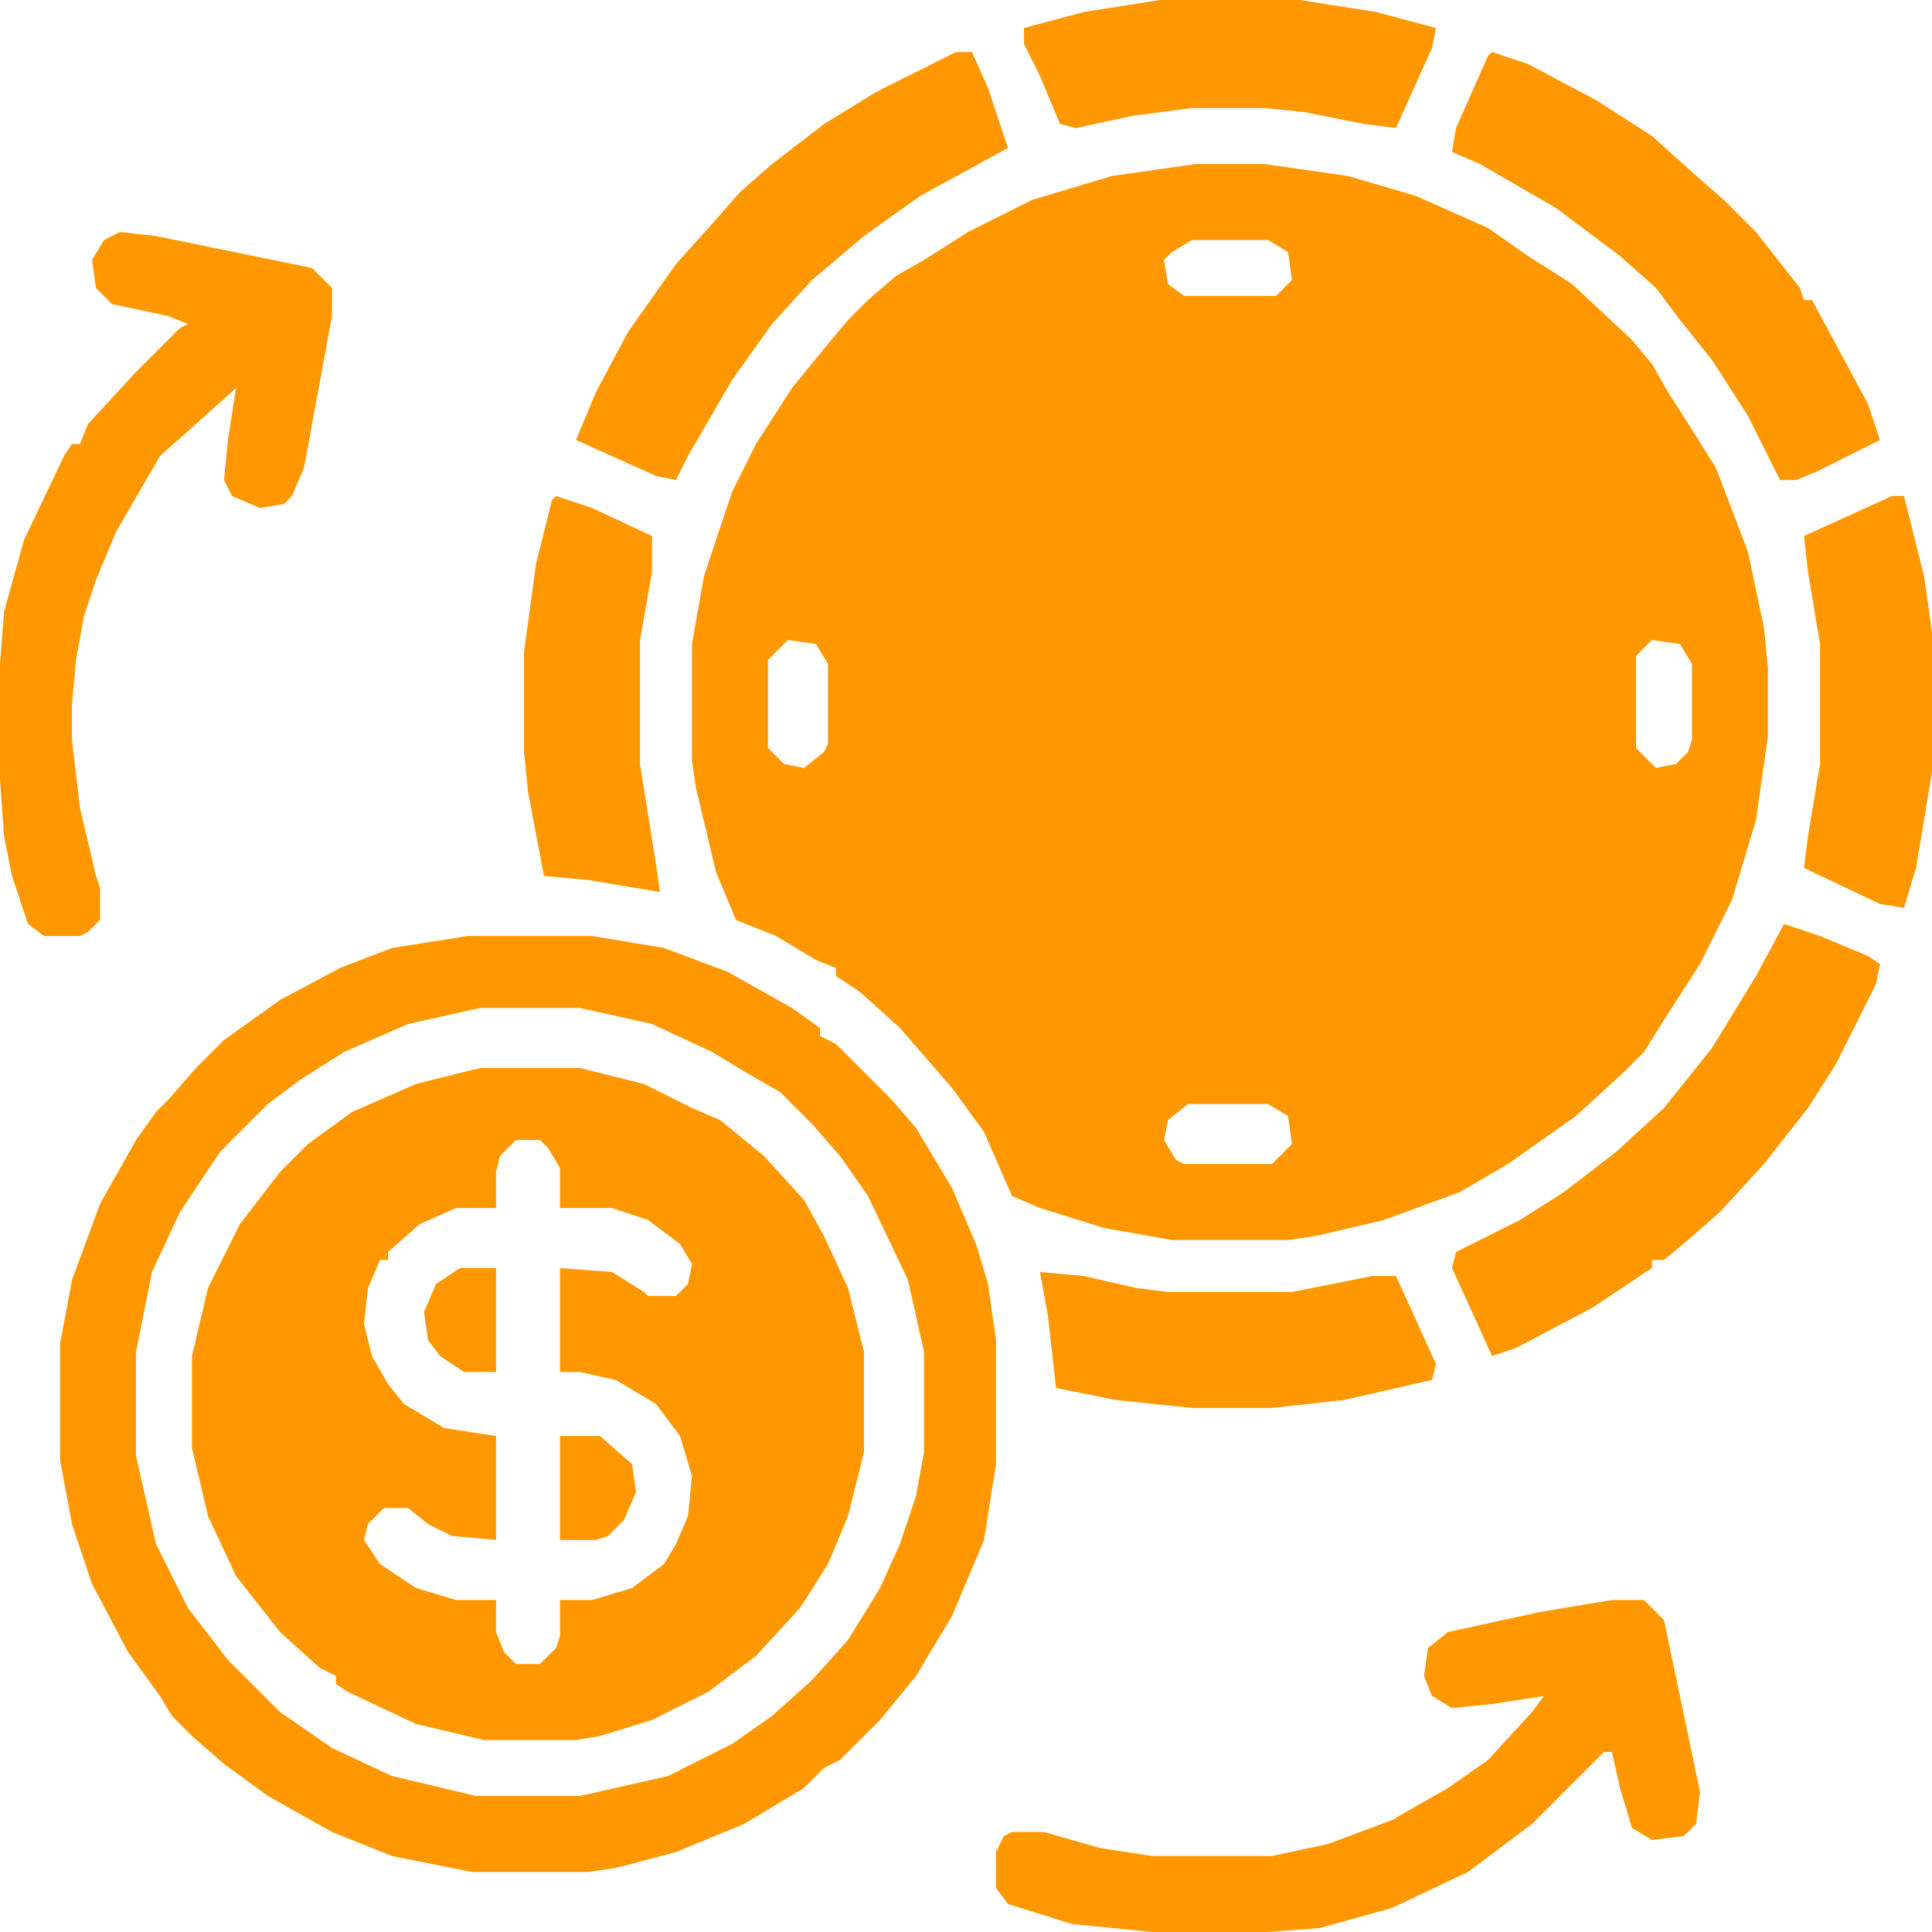
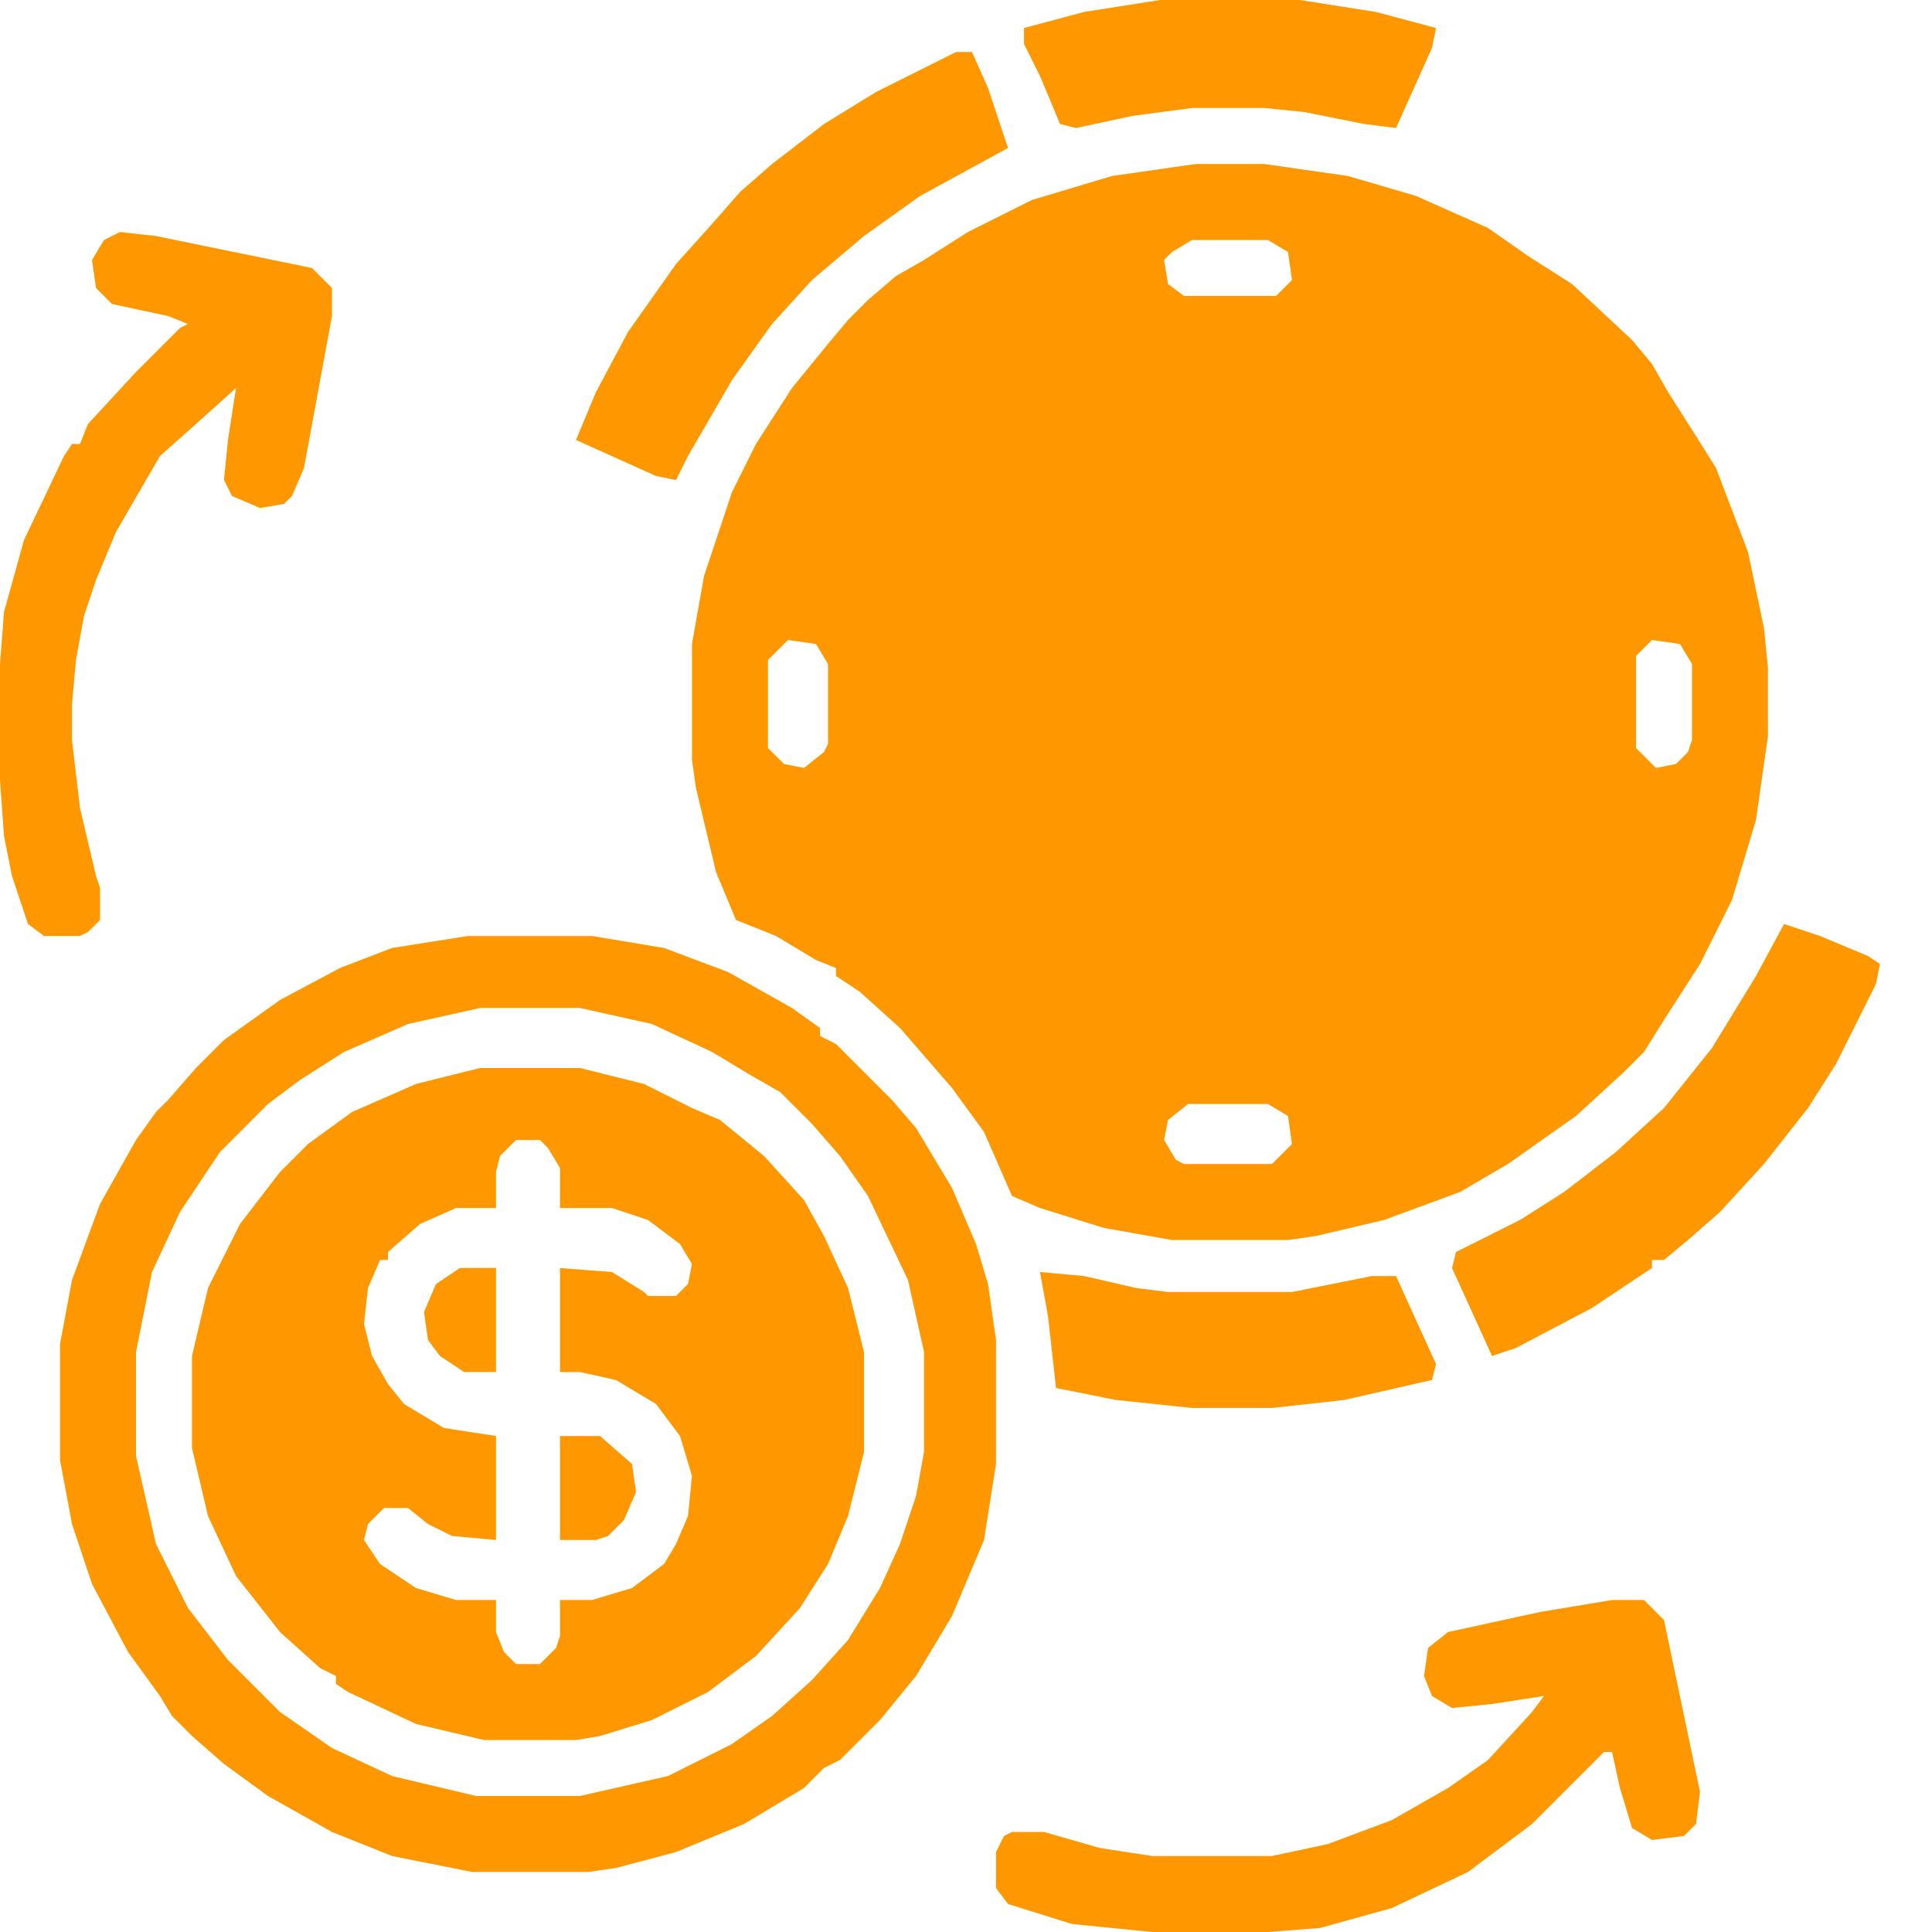
<svg xmlns="http://www.w3.org/2000/svg" width="30" height="30" viewBox="0 0 30 30" fill="none">
  <path d="M18.571 2.546H19.627L20.932 2.733L21.988 3.043L23.106 3.54L23.727 3.975L24.41 4.41L25.342 5.279L25.652 5.652L25.901 6.087L26.335 6.77L26.646 7.267L27.143 8.571L27.391 9.751L27.453 10.373V11.428L27.267 12.733L26.894 13.975L26.398 14.969L25.838 15.838L25.528 16.335L25.217 16.646L24.472 17.329L23.416 18.074L22.671 18.509L21.491 18.944L20.435 19.192L20 19.255H18.199L17.143 19.068L16.149 18.758L15.714 18.571L15.28 17.577L14.783 16.894L13.975 15.963L13.354 15.403L12.981 15.155V15.031L12.671 14.907L12.05 14.534L11.429 14.286L11.118 13.54L10.807 12.236L10.745 11.801V10L10.932 8.944L11.367 7.64L11.739 6.894L12.298 6.025L12.857 5.341L13.168 4.969L13.478 4.658L13.913 4.286L14.348 4.037L15.031 3.602L16.025 3.105L17.267 2.733L18.571 2.546ZM18.509 3.727L18.199 3.913L18.075 4.037L18.137 4.41L18.385 4.596H19.814L20.062 4.348L20 3.913L19.689 3.727H18.509ZM12.236 9.938L11.925 10.248V11.615L12.174 11.863L12.485 11.925L12.795 11.677L12.857 11.553V10.31L12.671 10L12.236 9.938ZM25.652 9.938L25.404 10.186V11.615L25.714 11.925L26.025 11.863L26.211 11.677L26.273 11.491V10.31L26.087 10L25.652 9.938ZM18.447 17.143L18.137 17.391L18.075 17.702L18.261 18.012L18.385 18.074H19.752L20.062 17.764L20 17.329L19.689 17.143H18.447Z" fill="#FF9800" />
  <path d="M7.453 16.584H9.006L10 16.832L10.745 17.205L11.18 17.391L11.863 17.95L12.485 18.634L12.795 19.193L13.168 20L13.416 20.994V22.547L13.168 23.541L12.857 24.286L12.422 24.969L11.739 25.714L10.994 26.273L10.124 26.708L9.317 26.957L8.944 27.019H7.516L6.46 26.77L5.404 26.273L5.217 26.149V26.025L4.969 25.901L4.348 25.342L3.665 24.472L3.23 23.541L2.981 22.485V21.056L3.23 20L3.727 19.006L4.348 18.199L4.783 17.764L5.466 17.267L6.46 16.832L7.453 16.584ZM8.012 17.702L7.764 17.95L7.702 18.199V18.758H7.081L6.522 19.006L6.025 19.441V19.565H5.901L5.714 20L5.652 20.559L5.776 21.056L6.025 21.491L6.273 21.801L6.894 22.174L7.702 22.298V23.913L7.019 23.851L6.646 23.665L6.335 23.416H5.963L5.714 23.665L5.652 23.913L5.901 24.286L6.46 24.659L7.081 24.845H7.702V25.342L7.826 25.652L8.012 25.839H8.385L8.634 25.59L8.696 25.404V24.845H9.193L9.814 24.659L10.311 24.286L10.497 23.975L10.683 23.541L10.745 22.919L10.559 22.298L10.186 21.801L9.565 21.429L9.006 21.305H8.696V19.69L9.503 19.752L10 20.062L10.062 20.124H10.497L10.683 19.938L10.745 19.628L10.559 19.317L10.062 18.944L9.503 18.758H8.696V18.137L8.509 17.826L8.385 17.702H8.012Z" fill="#FF9800" />
  <path d="M7.267 14.534H9.193L10.31 14.72L11.304 15.093L12.298 15.652L12.733 15.963V16.087L12.981 16.211L13.851 17.081L14.224 17.515L14.783 18.447L15.155 19.317L15.342 19.938L15.466 20.808V22.733L15.28 23.913L14.783 25.093L14.224 26.025L13.665 26.708L13.043 27.329L12.795 27.453L12.484 27.764L11.553 28.323L10.497 28.758L9.565 29.006L9.13 29.068H7.329L6.087 28.82L5.155 28.447L4.161 27.888L3.478 27.391L2.981 26.956L2.671 26.646L2.484 26.335L1.988 25.652L1.429 24.596L1.118 23.665L0.932 22.671V20.87L1.118 19.876L1.553 18.696L2.112 17.702L2.422 17.267L2.609 17.081L3.043 16.584L3.478 16.149L4.348 15.528L5.279 15.031L6.087 14.72L7.267 14.534ZM7.453 15.652L6.335 15.901L5.342 16.335L4.658 16.77L4.161 17.143L3.416 17.888L2.795 18.82L2.36 19.752L2.112 20.994V22.609L2.422 23.975L2.919 24.969L3.54 25.776L4.348 26.584L5.155 27.143L6.087 27.578L7.391 27.888H9.006L10.373 27.578L11.366 27.081L11.988 26.646L12.609 26.087L13.168 25.466L13.665 24.658L13.975 23.975L14.224 23.23L14.348 22.547V20.994L14.099 19.876L13.478 18.571L13.043 17.95L12.609 17.453L12.112 16.956L11.677 16.708L11.056 16.335L10.124 15.901L9.006 15.652H7.453Z" fill="#FF9800" />
  <path d="M25.031 24.845H25.528L25.838 25.155L26.398 27.826L26.335 28.323L26.149 28.509L25.652 28.571L25.342 28.385L25.155 27.764L25.031 27.205H24.907L23.789 28.323L22.795 29.068L21.615 29.627L20.497 29.938L19.689 30H17.888L16.646 29.876L15.652 29.565L15.466 29.317V28.758L15.59 28.509L15.714 28.447H16.211L17.081 28.696L17.888 28.82H19.752L20.621 28.634L21.615 28.261L22.485 27.764L23.106 27.329L23.789 26.584L23.975 26.335L23.168 26.46L22.547 26.522L22.236 26.335L22.112 26.025L22.174 25.59L22.485 25.342L23.913 25.031L25.031 24.845Z" fill="#FF9800" />
  <path d="M1.863 3.603L2.422 3.665L4.845 4.162L5.155 4.472V4.907L4.72 7.267L4.534 7.702L4.41 7.826L4.037 7.888L3.602 7.702L3.478 7.453L3.54 6.832L3.665 6.025L3.043 6.584L2.484 7.081L1.801 8.261L1.491 9.006L1.304 9.565L1.18 10.248L1.118 10.932V11.491L1.242 12.547L1.491 13.602L1.553 13.789V14.286L1.366 14.472L1.242 14.534H0.683L0.435 14.348L0.186 13.602L0.062 12.981L0 12.112V10.311L0.062 9.503L0.373 8.385L0.994 7.081L1.118 6.894H1.242L1.366 6.584L2.112 5.776L2.795 5.093L2.919 5.031L2.609 4.907L1.739 4.721L1.491 4.472L1.429 4.037L1.615 3.727L1.863 3.603Z" fill="#FF9800" />
  <path d="M14.845 0.808H15.093L15.342 1.367L15.528 1.926L15.652 2.298L14.286 3.044L13.416 3.665L12.609 4.348L11.988 5.031L11.367 5.901L10.683 7.081L10.497 7.454L10.186 7.391L8.944 6.832L9.255 6.087L9.752 5.155L10.497 4.1L11.056 3.478L11.491 2.982L11.988 2.547L12.795 1.926L13.603 1.429L14.845 0.808Z" fill="#FF9800" />
  <path d="M27.702 14.348L28.261 14.534L29.006 14.845L29.192 14.969L29.13 15.279L28.509 16.522L28.075 17.205L27.391 18.074L26.708 18.82L26.211 19.255L25.838 19.565H25.652V19.689L24.72 20.31L23.54 20.931L23.168 21.056L22.547 19.689L22.609 19.441L23.602 18.944L24.286 18.509L25.093 17.888L25.838 17.205L26.584 16.273L27.267 15.155L27.702 14.348Z" fill="#FF9800" />
-   <path d="M23.168 0.808L23.727 0.994L24.782 1.553L25.652 2.112L26.273 2.671L26.77 3.106L27.267 3.603L27.95 4.472L28.012 4.659H28.137L29.006 6.273L29.192 6.832L28.199 7.329L27.888 7.454H27.64L27.143 6.46L26.584 5.59L26.087 4.969L25.714 4.472L25.155 3.975L24.161 3.23L22.981 2.547L22.547 2.36L22.609 1.988L23.105 0.87L23.168 0.808Z" fill="#FF9800" />
-   <path d="M29.379 7.702H29.565L29.876 8.944L30 9.813V11.987L29.752 13.478L29.565 14.099L29.193 14.037L28.012 13.478L28.075 12.981L28.261 11.863V10L28.075 8.882L28.012 8.323L29.379 7.702Z" fill="#FF9800" />
  <path d="M16.149 19.752L16.832 19.814L17.64 20L18.137 20.062H20.062L21.304 19.814H21.677L22.298 21.18L22.236 21.428L20.87 21.739L19.752 21.863H18.509L17.329 21.739L16.398 21.553L16.273 20.435L16.149 19.752Z" fill="#FF9800" />
-   <path d="M8.634 7.702L9.193 7.888L10.124 8.323V8.882L9.938 9.938V11.863L10.186 13.416L10.248 13.851L9.131 13.664L8.447 13.602L8.199 12.298L8.137 11.677V10.124L8.323 8.758L8.572 7.764L8.634 7.702Z" fill="#FF9800" />
  <path d="M18.012 0H20.186L21.366 0.186L22.298 0.435L22.236 0.745L21.677 1.988L21.18 1.925L20.248 1.739L19.627 1.677H18.509L17.578 1.801L16.708 1.988L16.46 1.925L16.149 1.18L15.901 0.683V0.435L16.832 0.186L18.012 0Z" fill="#FF9800" />
  <path d="M8.696 22.298H9.317L9.814 22.733L9.876 23.168L9.689 23.603L9.441 23.851L9.255 23.913H8.696V22.298Z" fill="#FF9800" />
  <path d="M7.143 19.689H7.702V21.304H7.205L6.832 21.056L6.646 20.808L6.584 20.373L6.77 19.938L7.143 19.689Z" fill="#FF9800" />
</svg>